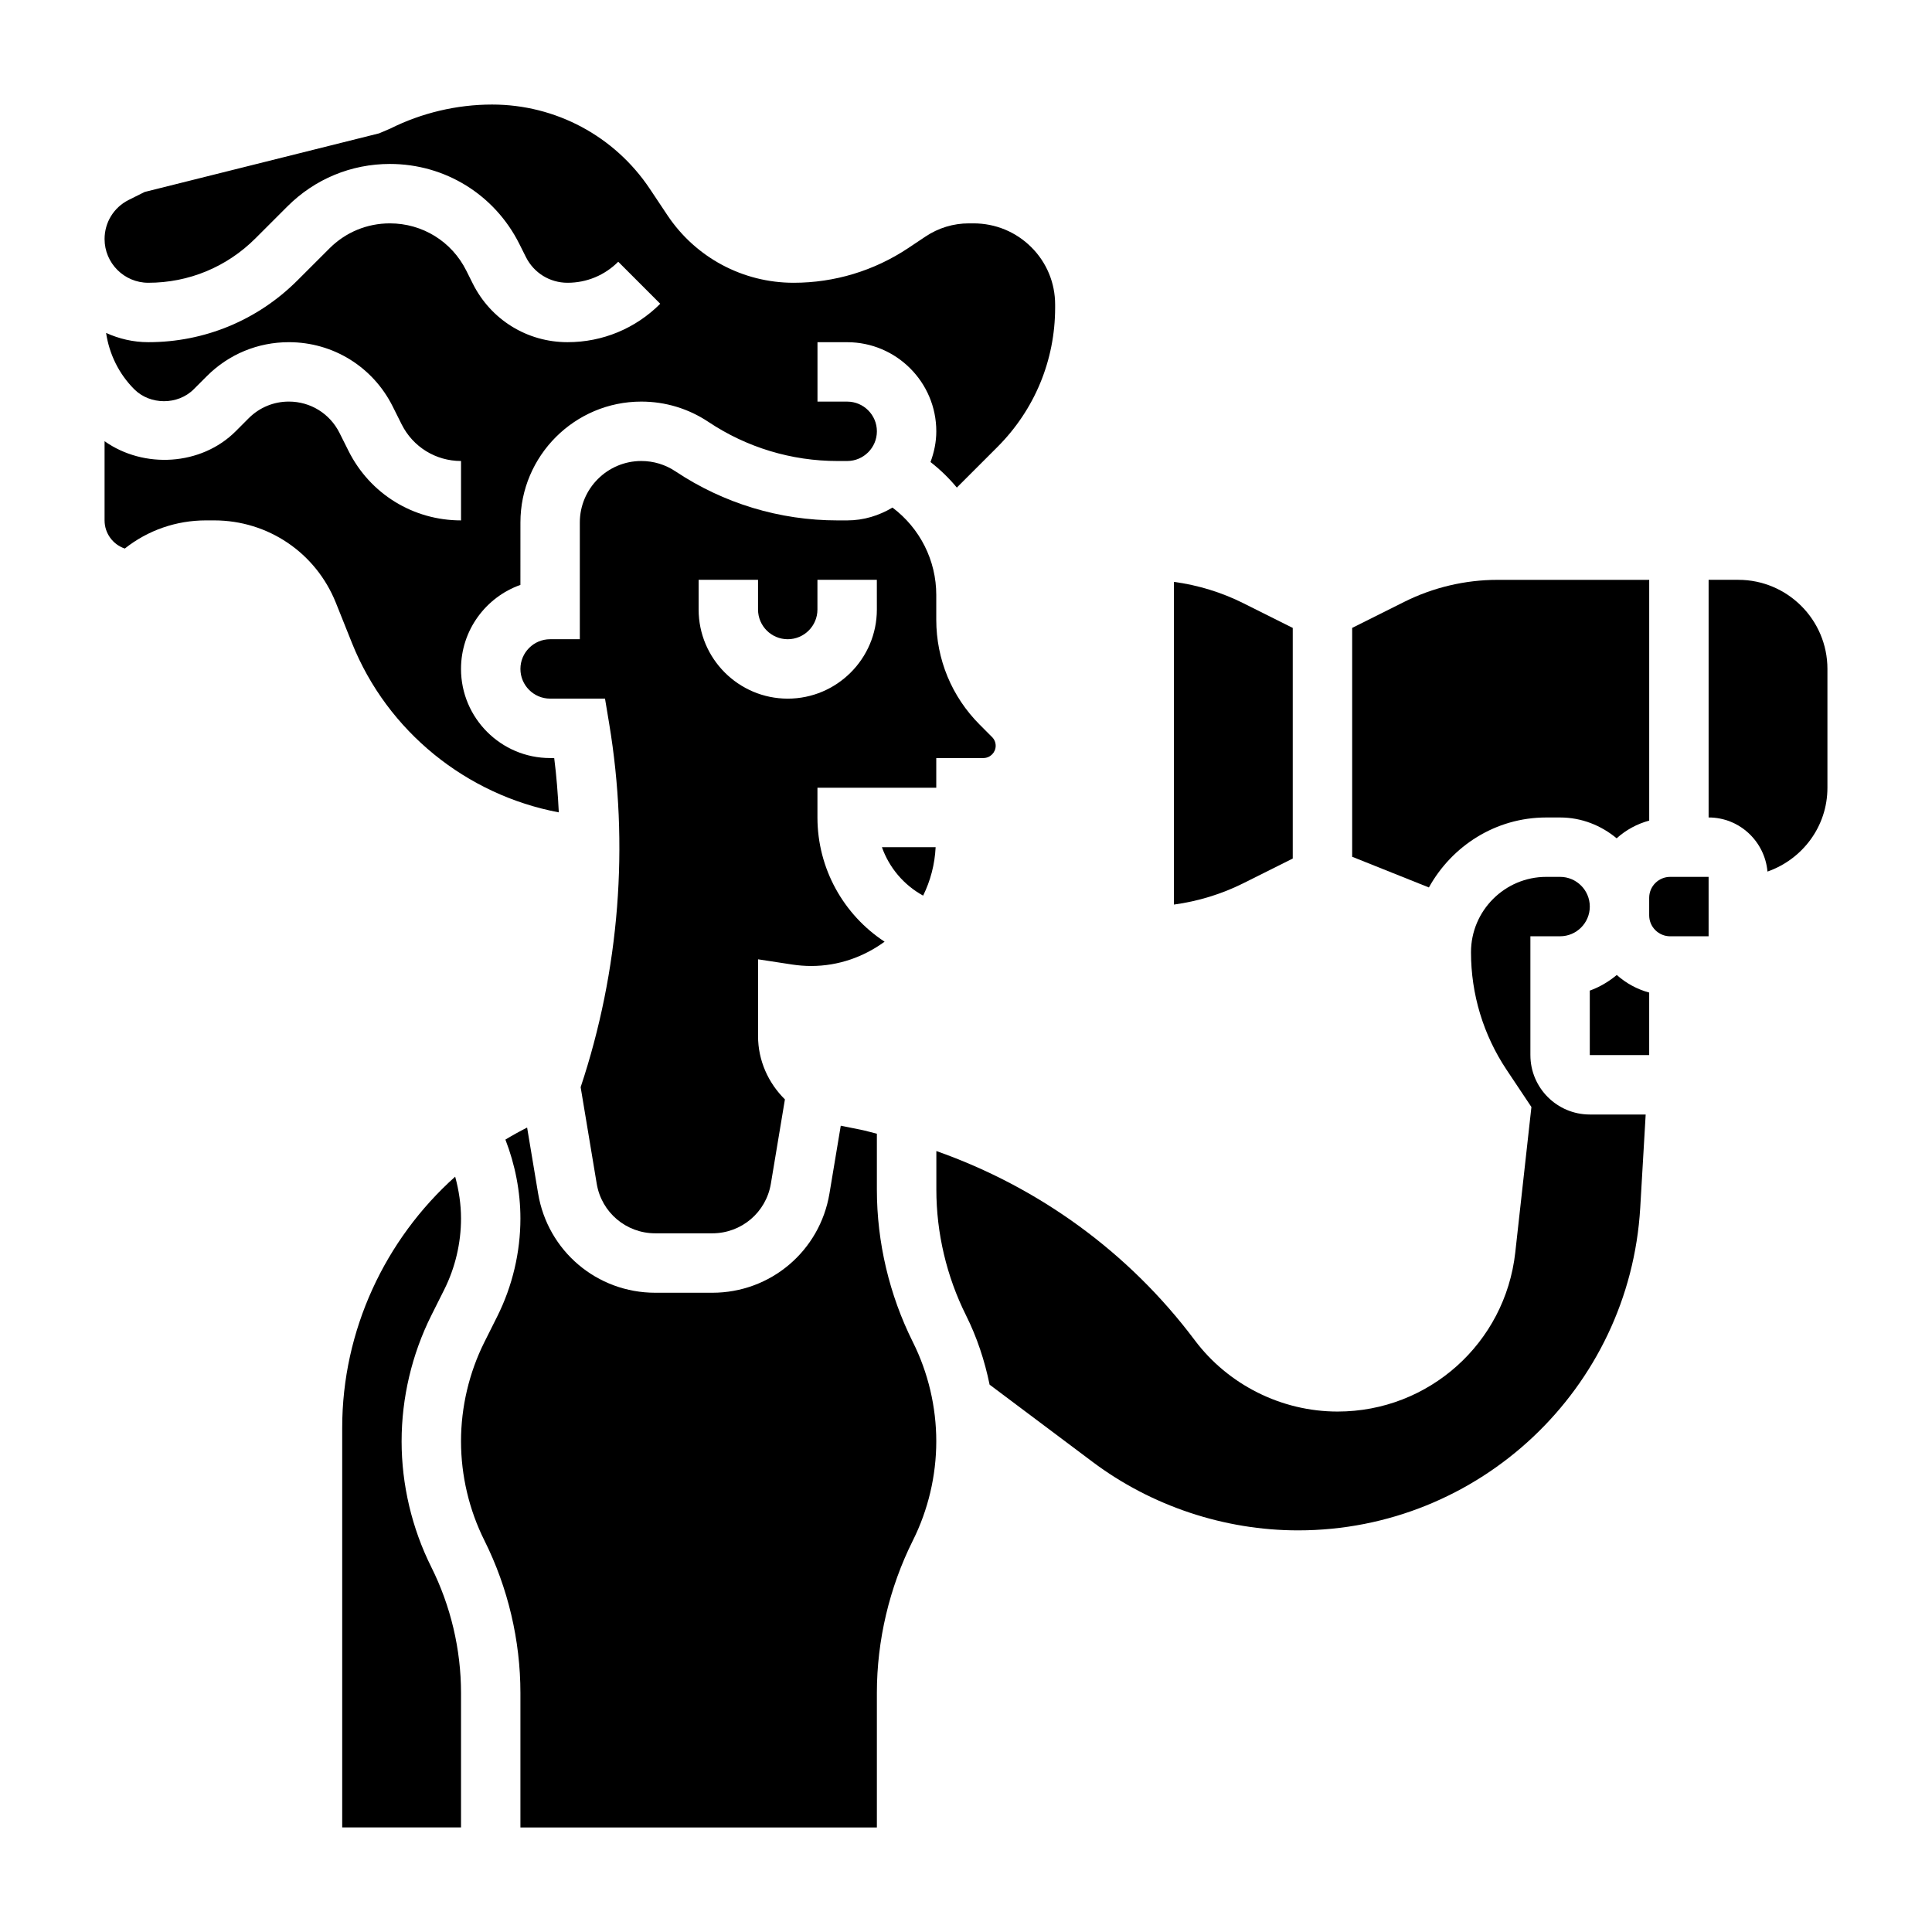
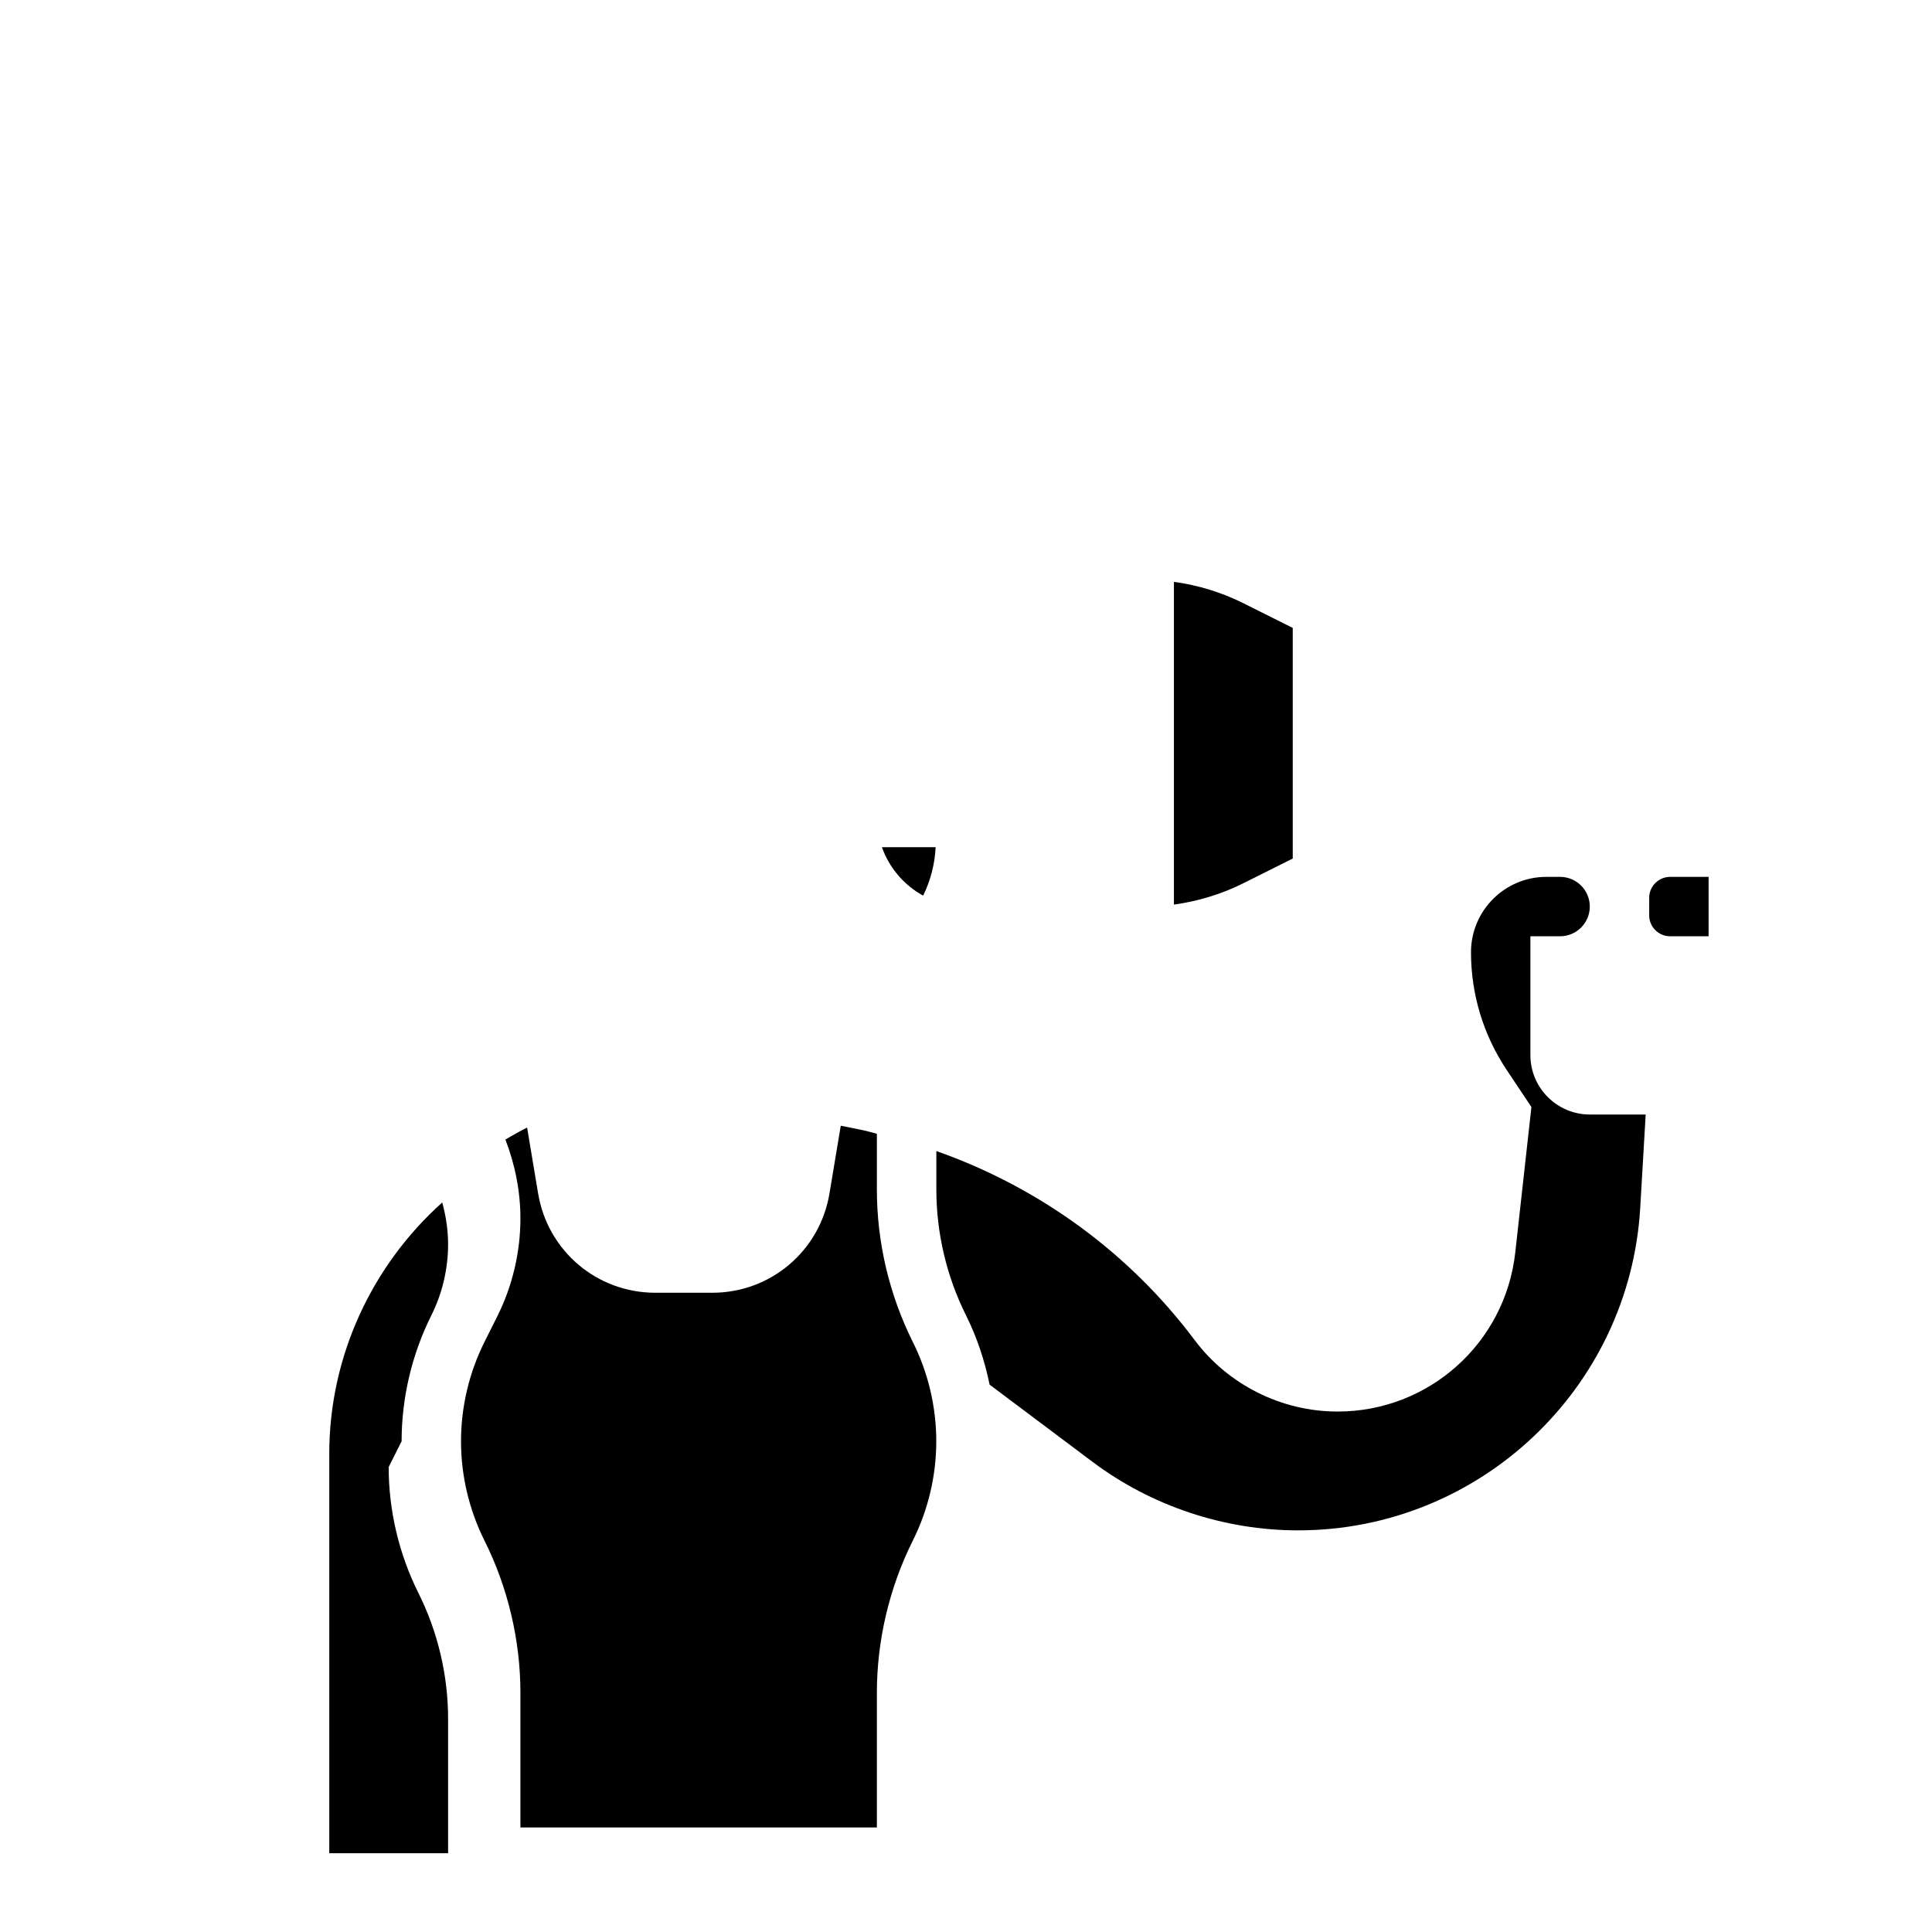
<svg xmlns="http://www.w3.org/2000/svg" fill="#000000" width="800px" height="800px" version="1.1" viewBox="144 144 512 512">
  <g>
-     <path d="m250.43 525.95c0-11.508 2.723-23.043 7.871-33.348l3.426-6.84c2.914-5.824 4.449-12.34 4.449-18.852 0-3.738-0.566-7.469-1.551-11.082-18.594 16.641-29.938 40.746-29.938 66.531v105.93h31.488v-35.645c0-11.508-2.723-23.043-7.871-33.34-5.152-10.312-7.875-21.844-7.875-33.355z" />
-     <path d="m553.78 360.64h3.66c5.723 0 10.902 2.125 14.988 5.519 2.504-2.25 5.441-3.832 8.629-4.691v-63.801h-40.234c-8.508 0-17.035 2.008-24.648 5.816l-13.836 6.918v60.652l20.332 8.133c6.094-10.996 17.672-18.547 31.109-18.547z" />
+     <path d="m250.43 525.95c0-11.508 2.723-23.043 7.871-33.348c2.914-5.824 4.449-12.34 4.449-18.852 0-3.738-0.566-7.469-1.551-11.082-18.594 16.641-29.938 40.746-29.938 66.531v105.93h31.488v-35.645c0-11.508-2.723-23.043-7.871-33.34-5.152-10.312-7.875-21.844-7.875-33.355z" />
    <path d="m388.64 381.35c1.93-3.922 3.086-8.242 3.312-12.84h-14.234c1.93 5.453 5.82 10.043 10.922 12.84z" />
    <path d="m486.59 371.52v-61.117l-13.051-6.527c-5.769-2.891-12.027-4.809-18.438-5.676v85.523c6.398-0.867 12.66-2.785 18.438-5.676z" />
-     <path d="m292.09 359.29c-0.242-4.809-0.605-9.613-1.219-14.398h-1.082c-13.02 0-23.617-10.598-23.617-23.617 0-10.266 6.582-19.02 15.742-22.27l0.004-16.539c0-17.664 14.375-32.039 32.039-32.039 6.359 0 12.5 1.859 17.781 5.383 10.164 6.781 22.004 10.363 34.223 10.363h2.551c4.344 0 7.871-3.535 7.871-7.871 0-4.336-3.527-7.871-7.871-7.871h-7.871v-15.742h7.871c13.02 0 23.617 10.598 23.617 23.617 0 2.875-0.59 5.59-1.535 8.141 2.59 2.023 4.922 4.281 6.977 6.769l10.746-10.746c9.867-9.871 15.297-22.977 15.305-36.918v-0.82c0-5.746-2.234-11.156-6.312-15.223-4.086-4.07-9.523-6.312-15.32-6.312h-1.234c-4.094 0-8.055 1.203-11.469 3.481l-4.598 3.07c-9.027 6.012-19.531 9.191-30.371 9.191-13.469 0-25.969-6.691-33.441-17.895l-4.629-6.941c-9.344-14.027-24.984-22.395-41.836-22.395-9.32 0-18.656 2.203-26.992 6.375l-2.953 1.258-62.137 15.535-4.219 2.109c-3.945 1.973-6.398 5.949-6.398 10.367 0 6.383 5.195 11.586 11.586 11.586 10.73 0 20.812-4.18 28.402-11.77l8.484-8.484c7.254-7.242 16.887-11.234 27.137-11.234 14.625 0 27.781 8.133 34.32 21.215l1.73 3.457c2.106 4.203 6.332 6.816 11.031 6.816 5.078 0 9.848-1.977 13.438-5.574l11.133 11.141c-6.566 6.566-15.289 10.18-24.57 10.18-10.699 0-20.316-5.945-25.105-15.516l-1.73-3.457c-3.856-7.723-11.617-12.516-20.246-12.516-6.055 0-11.73 2.356-16.004 6.629l-8.484 8.477c-10.566 10.562-24.602 16.383-39.535 16.383-3.992 0-7.762-0.906-11.188-2.457 0.852 5.629 3.379 10.84 7.477 14.941 4.211 4.203 11.531 4.211 15.742 0l3.473-3.473c5.805-5.816 13.527-9.012 21.746-9.012 11.715 0 22.246 6.512 27.504 16.996l2.379 4.762c3 5.996 9.031 9.73 15.746 9.73v15.742c-12.715 0-24.145-7.062-29.828-18.438l-2.379-4.754c-2.559-5.117-7.699-8.297-13.422-8.297-4.016 0-7.777 1.559-10.621 4.394l-3.469 3.477c-9.164 9.156-24.379 9.977-34.746 2.629v20.988c0 3.465 2.242 6.406 5.359 7.461 6.109-4.84 13.609-7.461 21.516-7.461h2.156c14.289 0 26.953 8.574 32.266 21.836l4.266 10.66c9.379 23.434 30.355 40.281 54.816 44.879z" />
-     <path d="m392.12 344.89h12.484c1.797 0 3.262-1.465 3.262-3.258 0-0.859-0.348-1.699-0.961-2.305l-3.258-3.266c-7.426-7.438-11.527-17.324-11.527-27.832v-6.559c0-9.172-4.328-17.68-11.602-23.16-3.535 2.113-7.606 3.402-12.012 3.402h-2.551c-15.336 0-30.188-4.496-42.957-13.004-2.688-1.797-5.82-2.738-9.047-2.738-8.98 0-16.293 7.312-16.293 16.293v30.938h-7.871c-4.344 0-7.871 3.535-7.871 7.871 0 4.336 3.527 7.871 7.871 7.871h14.547l1.094 6.582c5.359 32.148 2.746 65.48-7.551 96.387l4.258 25.578c1.262 7.617 7.801 13.152 15.523 13.152h15.098c7.723 0 14.266-5.535 15.531-13.152l3.723-22.34c-4.391-4.332-7.121-10.277-7.121-16.777v-20.348l9.062 1.387c1.645 0.246 3.32 0.383 5.019 0.383 7.289 0 13.98-2.441 19.453-6.438-10.863-7.129-17.793-19.359-17.793-32.926v-7.871h31.488zm-15.742-39.359c0 13.02-10.598 23.617-23.617 23.617s-23.617-10.598-23.617-23.617v-7.871h15.742v7.871c0 4.336 3.527 7.871 7.871 7.871s7.871-3.535 7.871-7.871v-7.871h15.742z" />
-     <path d="m604.67 297.66h-7.871v62.977c8.195 0 14.879 6.32 15.602 14.336 9.219-3.223 15.887-11.906 15.887-22.211v-31.488c0-13.02-10.598-23.613-23.617-23.613z" />
-     <path d="m565.31 406.52v17.09h15.734l0.008-0.195v-16.375c-3.172-0.859-6.086-2.434-8.59-4.66-2.117 1.758-4.508 3.195-7.152 4.141z" />
    <path d="m582.68 378.01c-1.055 1.055-1.629 2.449-1.629 3.938v4.613c0 1.488 0.574 2.883 1.629 3.938 1.055 1.047 2.457 1.629 3.938 1.629l10.18-0.004v-15.742h-10.18c-1.48 0-2.883 0.582-3.938 1.629z" />
    <path d="m376.38 459.26v-14.816c-1.434-0.332-2.824-0.77-4.266-1.055l-5.305-1.062-2.992 17.957c-2.543 15.25-15.605 26.309-31.059 26.309h-15.098c-15.453 0-28.512-11.059-31.055-26.316l-2.914-17.461c-1.961 0.992-3.883 2.055-5.754 3.188 2.574 6.656 3.977 13.777 3.977 20.91 0 8.941-2.117 17.895-6.109 25.891l-3.426 6.84c-4.066 8.133-6.207 17.234-6.207 26.309 0 9.078 2.141 18.176 6.211 26.309 6.234 12.488 9.531 26.445 9.531 40.387v35.645h94.465v-35.645c0-13.941 3.297-27.898 9.531-40.383 4.07-8.133 6.211-17.234 6.211-26.312s-2.141-18.176-6.211-26.309c-6.234-12.484-9.531-26.441-9.531-40.383z" />
    <path d="m549.57 423.61v-31.488h7.871c4.344 0 7.871-3.535 7.871-7.871 0-4.336-3.527-7.871-7.871-7.871h-3.66c-10.996 0-19.953 8.957-19.953 19.965 0 11.141 3.266 21.914 9.438 31.172l6.574 9.855-4.281 38.559c-2.672 24.023-22.91 42.145-47.086 42.145-14.84 0-29-7.078-37.887-18.949-17.461-23.285-41.328-40.523-68.445-50.09v10.219c0 11.508 2.723 23.043 7.871 33.34 2.898 5.801 4.938 11.996 6.242 18.352l27.27 20.453c15.609 11.719 34.957 18.164 54.48 18.164 48.027 0 87.844-37.559 90.672-85.48l1.445-24.727h-14.805c-8.684 0-15.746-7.062-15.746-15.746z" />
  </g>
</svg>